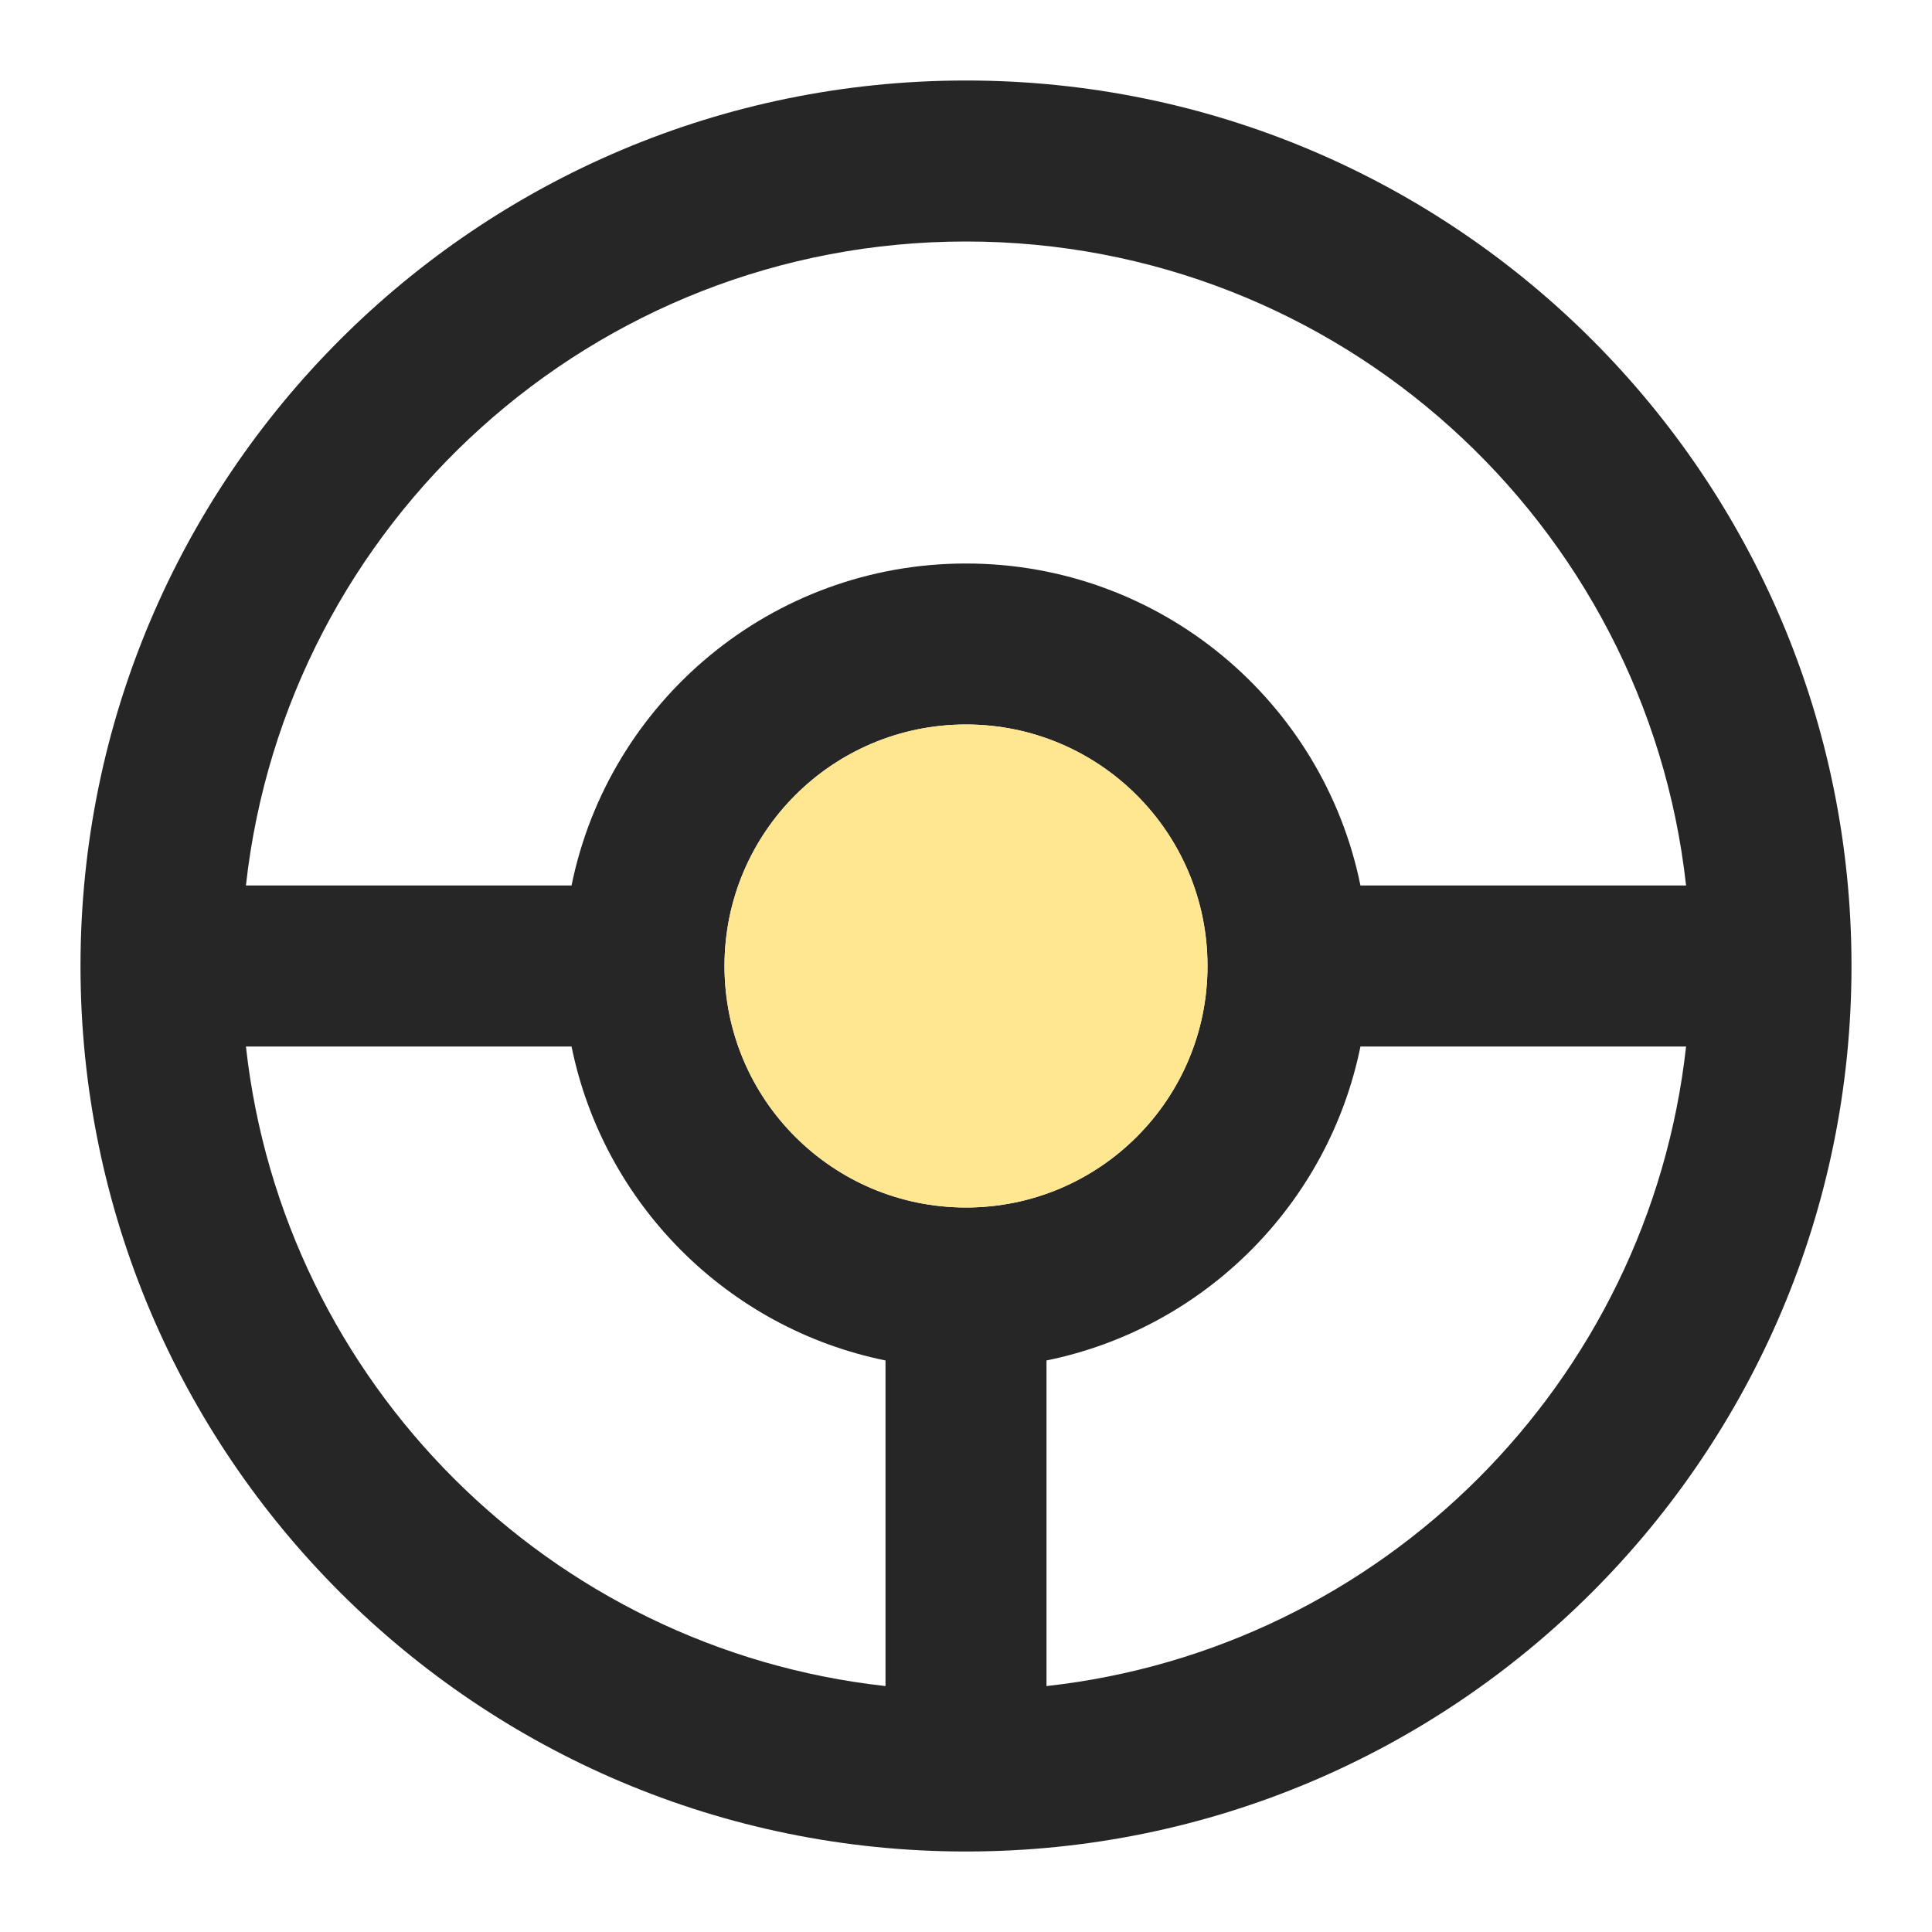
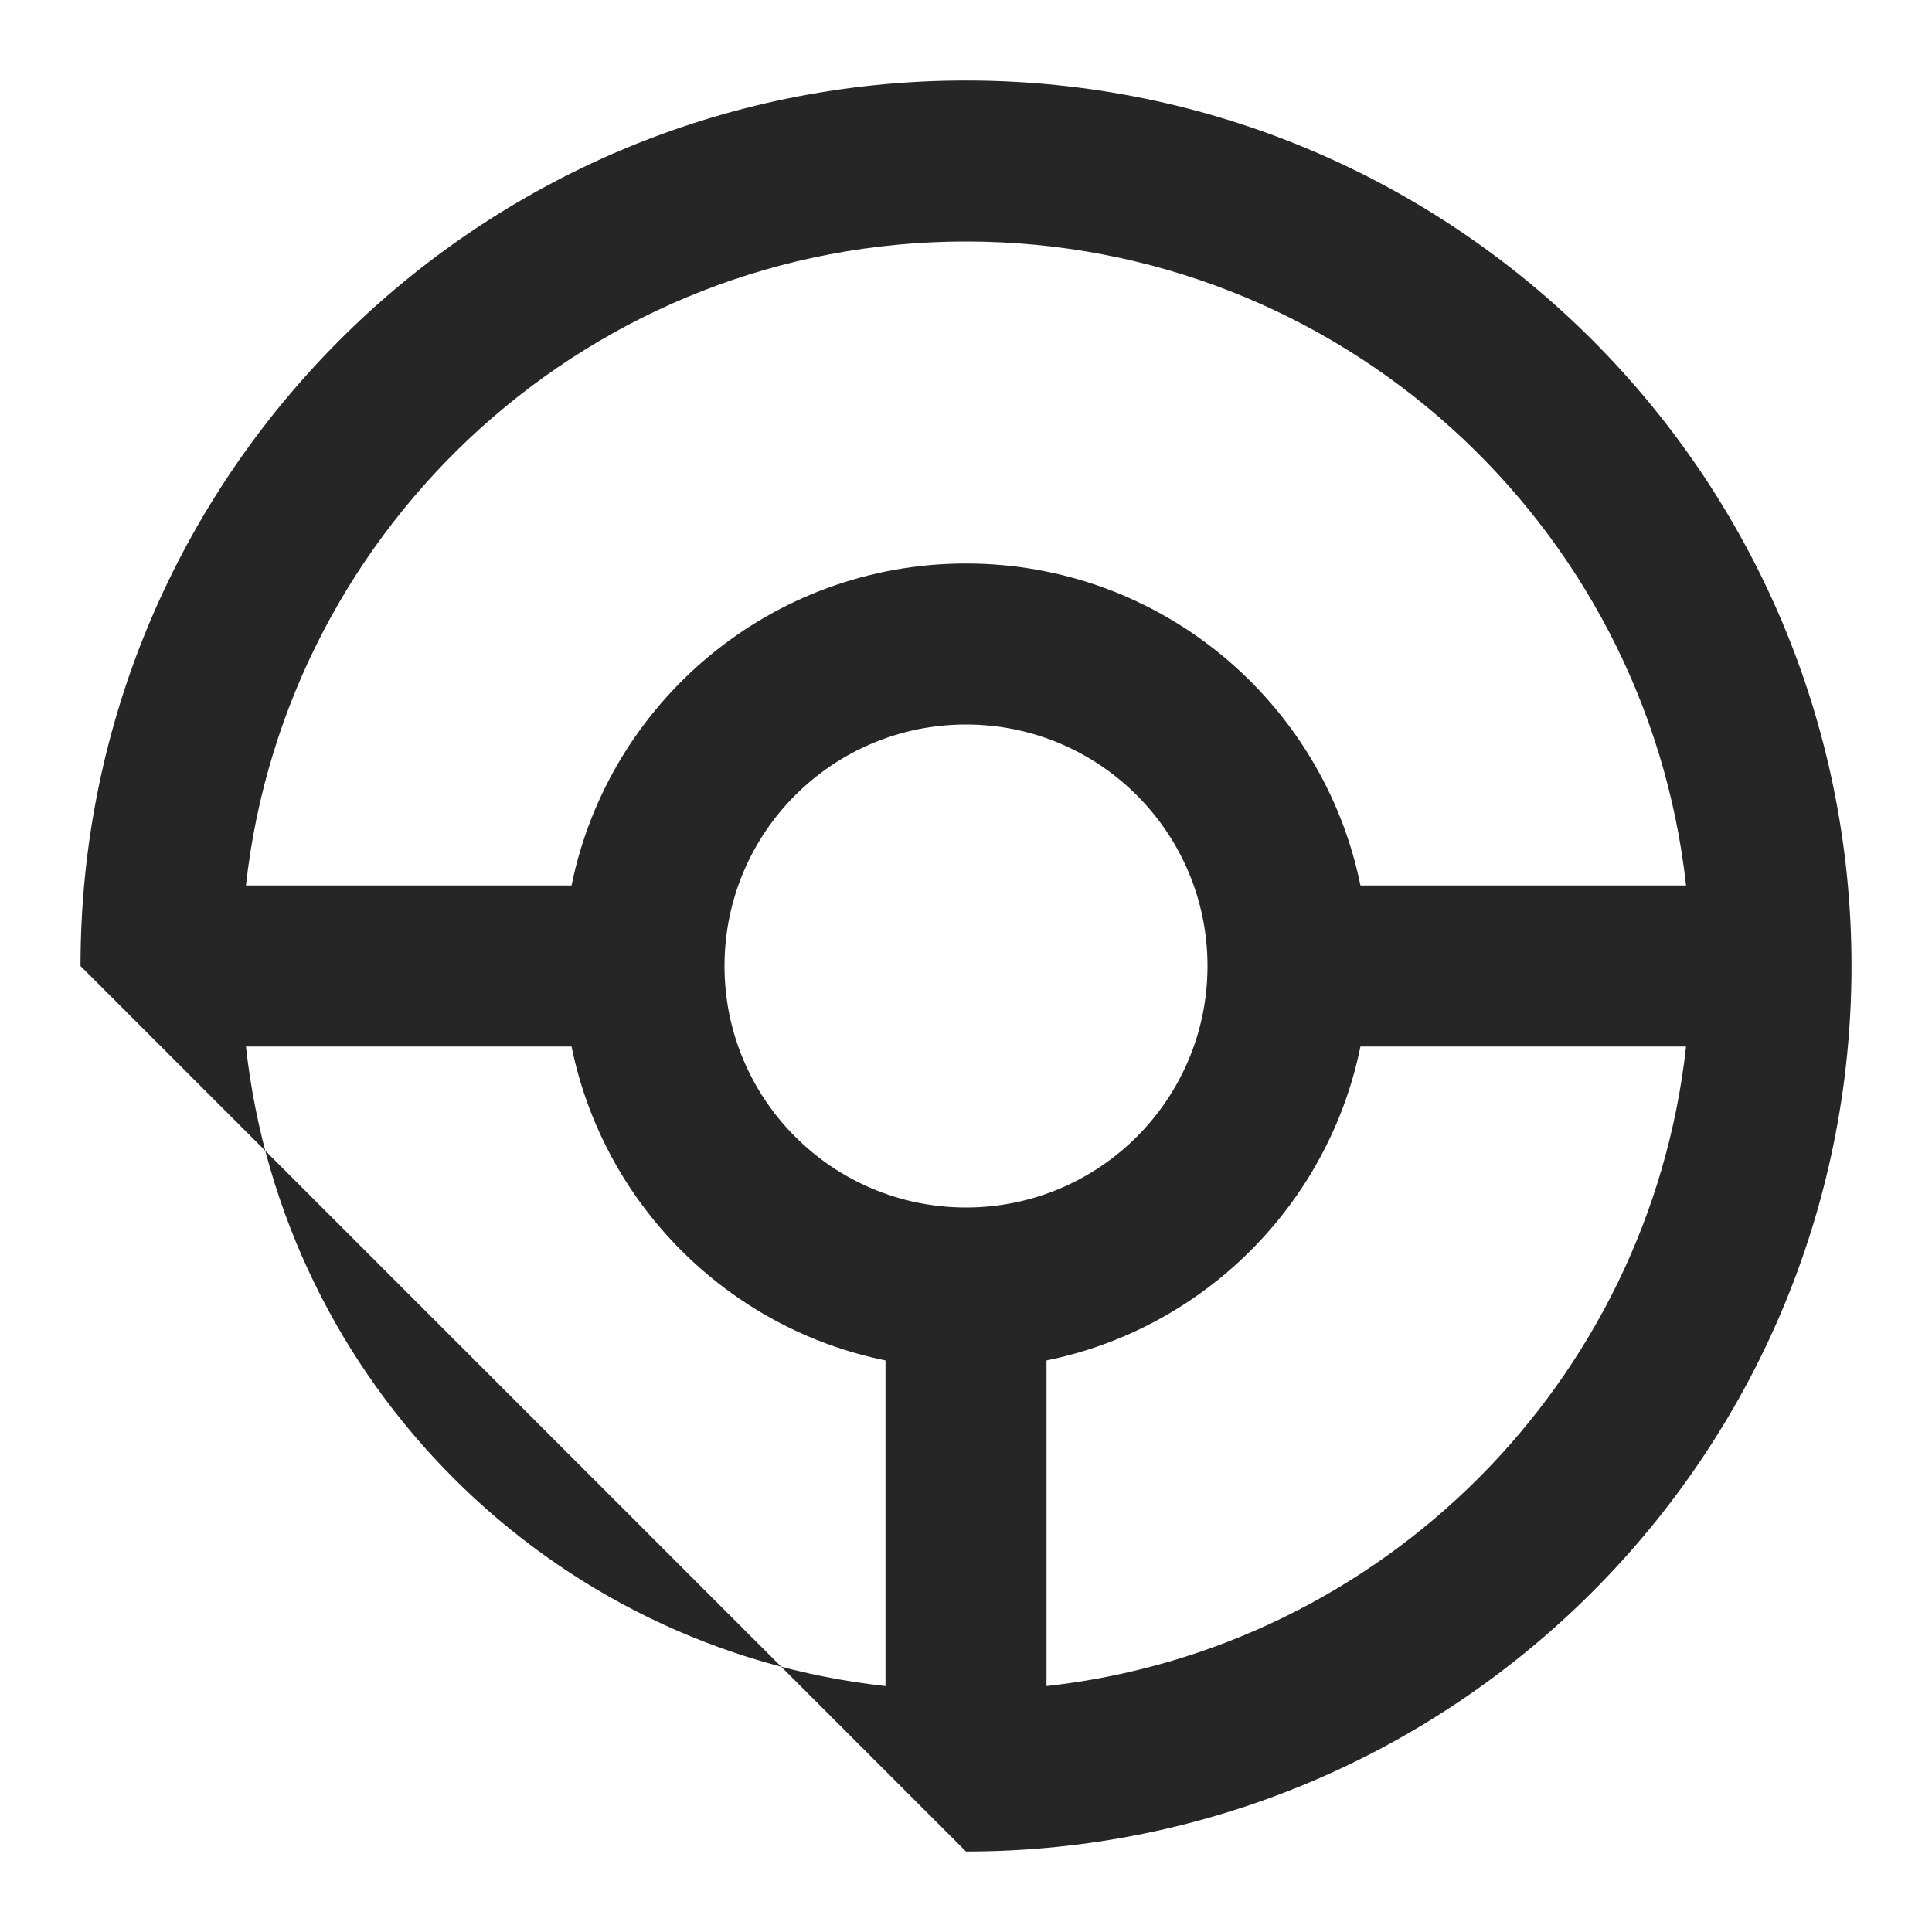
<svg xmlns="http://www.w3.org/2000/svg" width="24" height="24" viewBox="0 0 24 24" fill="none">
-   <path fill-rule="evenodd" clip-rule="evenodd" d="M1 12C1 5.925 5.925 1 12 1C18.075 1 23 5.925 23 12C23 18.075 18.075 23 12 23C5.925 23 1 18.075 1 12ZM3.055 11H7.1C7.563 8.718 9.581 7 12 7C14.419 7 16.437 8.718 16.9 11H20.945C20.448 6.5 16.633 3 12 3C7.367 3 3.552 6.5 3.055 11ZM20.945 13H16.9C16.502 14.959 14.959 16.502 13 16.9V20.945C17.172 20.484 20.484 17.172 20.945 13ZM11 20.945V16.9C9.041 16.502 7.498 14.959 7.1 13H3.055C3.516 17.172 6.828 20.484 11 20.945ZM12 9C10.343 9 9 10.343 9 12C9 13.657 10.343 15 12 15C13.657 15 15 13.657 15 12C15 10.343 13.657 9 12 9Z" fill="black" fill-opacity="0.85" />
-   <path d="M9 12C9 10.343 10.343 9 12 9C13.657 9 15 10.343 15 12C15 13.657 13.657 15 12 15C10.343 15 9 13.657 9 12Z" fill="#FFE791" />
+   <path fill-rule="evenodd" clip-rule="evenodd" d="M1 12C1 5.925 5.925 1 12 1C18.075 1 23 5.925 23 12C23 18.075 18.075 23 12 23ZM3.055 11H7.1C7.563 8.718 9.581 7 12 7C14.419 7 16.437 8.718 16.9 11H20.945C20.448 6.5 16.633 3 12 3C7.367 3 3.552 6.5 3.055 11ZM20.945 13H16.9C16.502 14.959 14.959 16.502 13 16.9V20.945C17.172 20.484 20.484 17.172 20.945 13ZM11 20.945V16.9C9.041 16.502 7.498 14.959 7.1 13H3.055C3.516 17.172 6.828 20.484 11 20.945ZM12 9C10.343 9 9 10.343 9 12C9 13.657 10.343 15 12 15C13.657 15 15 13.657 15 12C15 10.343 13.657 9 12 9Z" fill="black" fill-opacity="0.85" />
</svg>